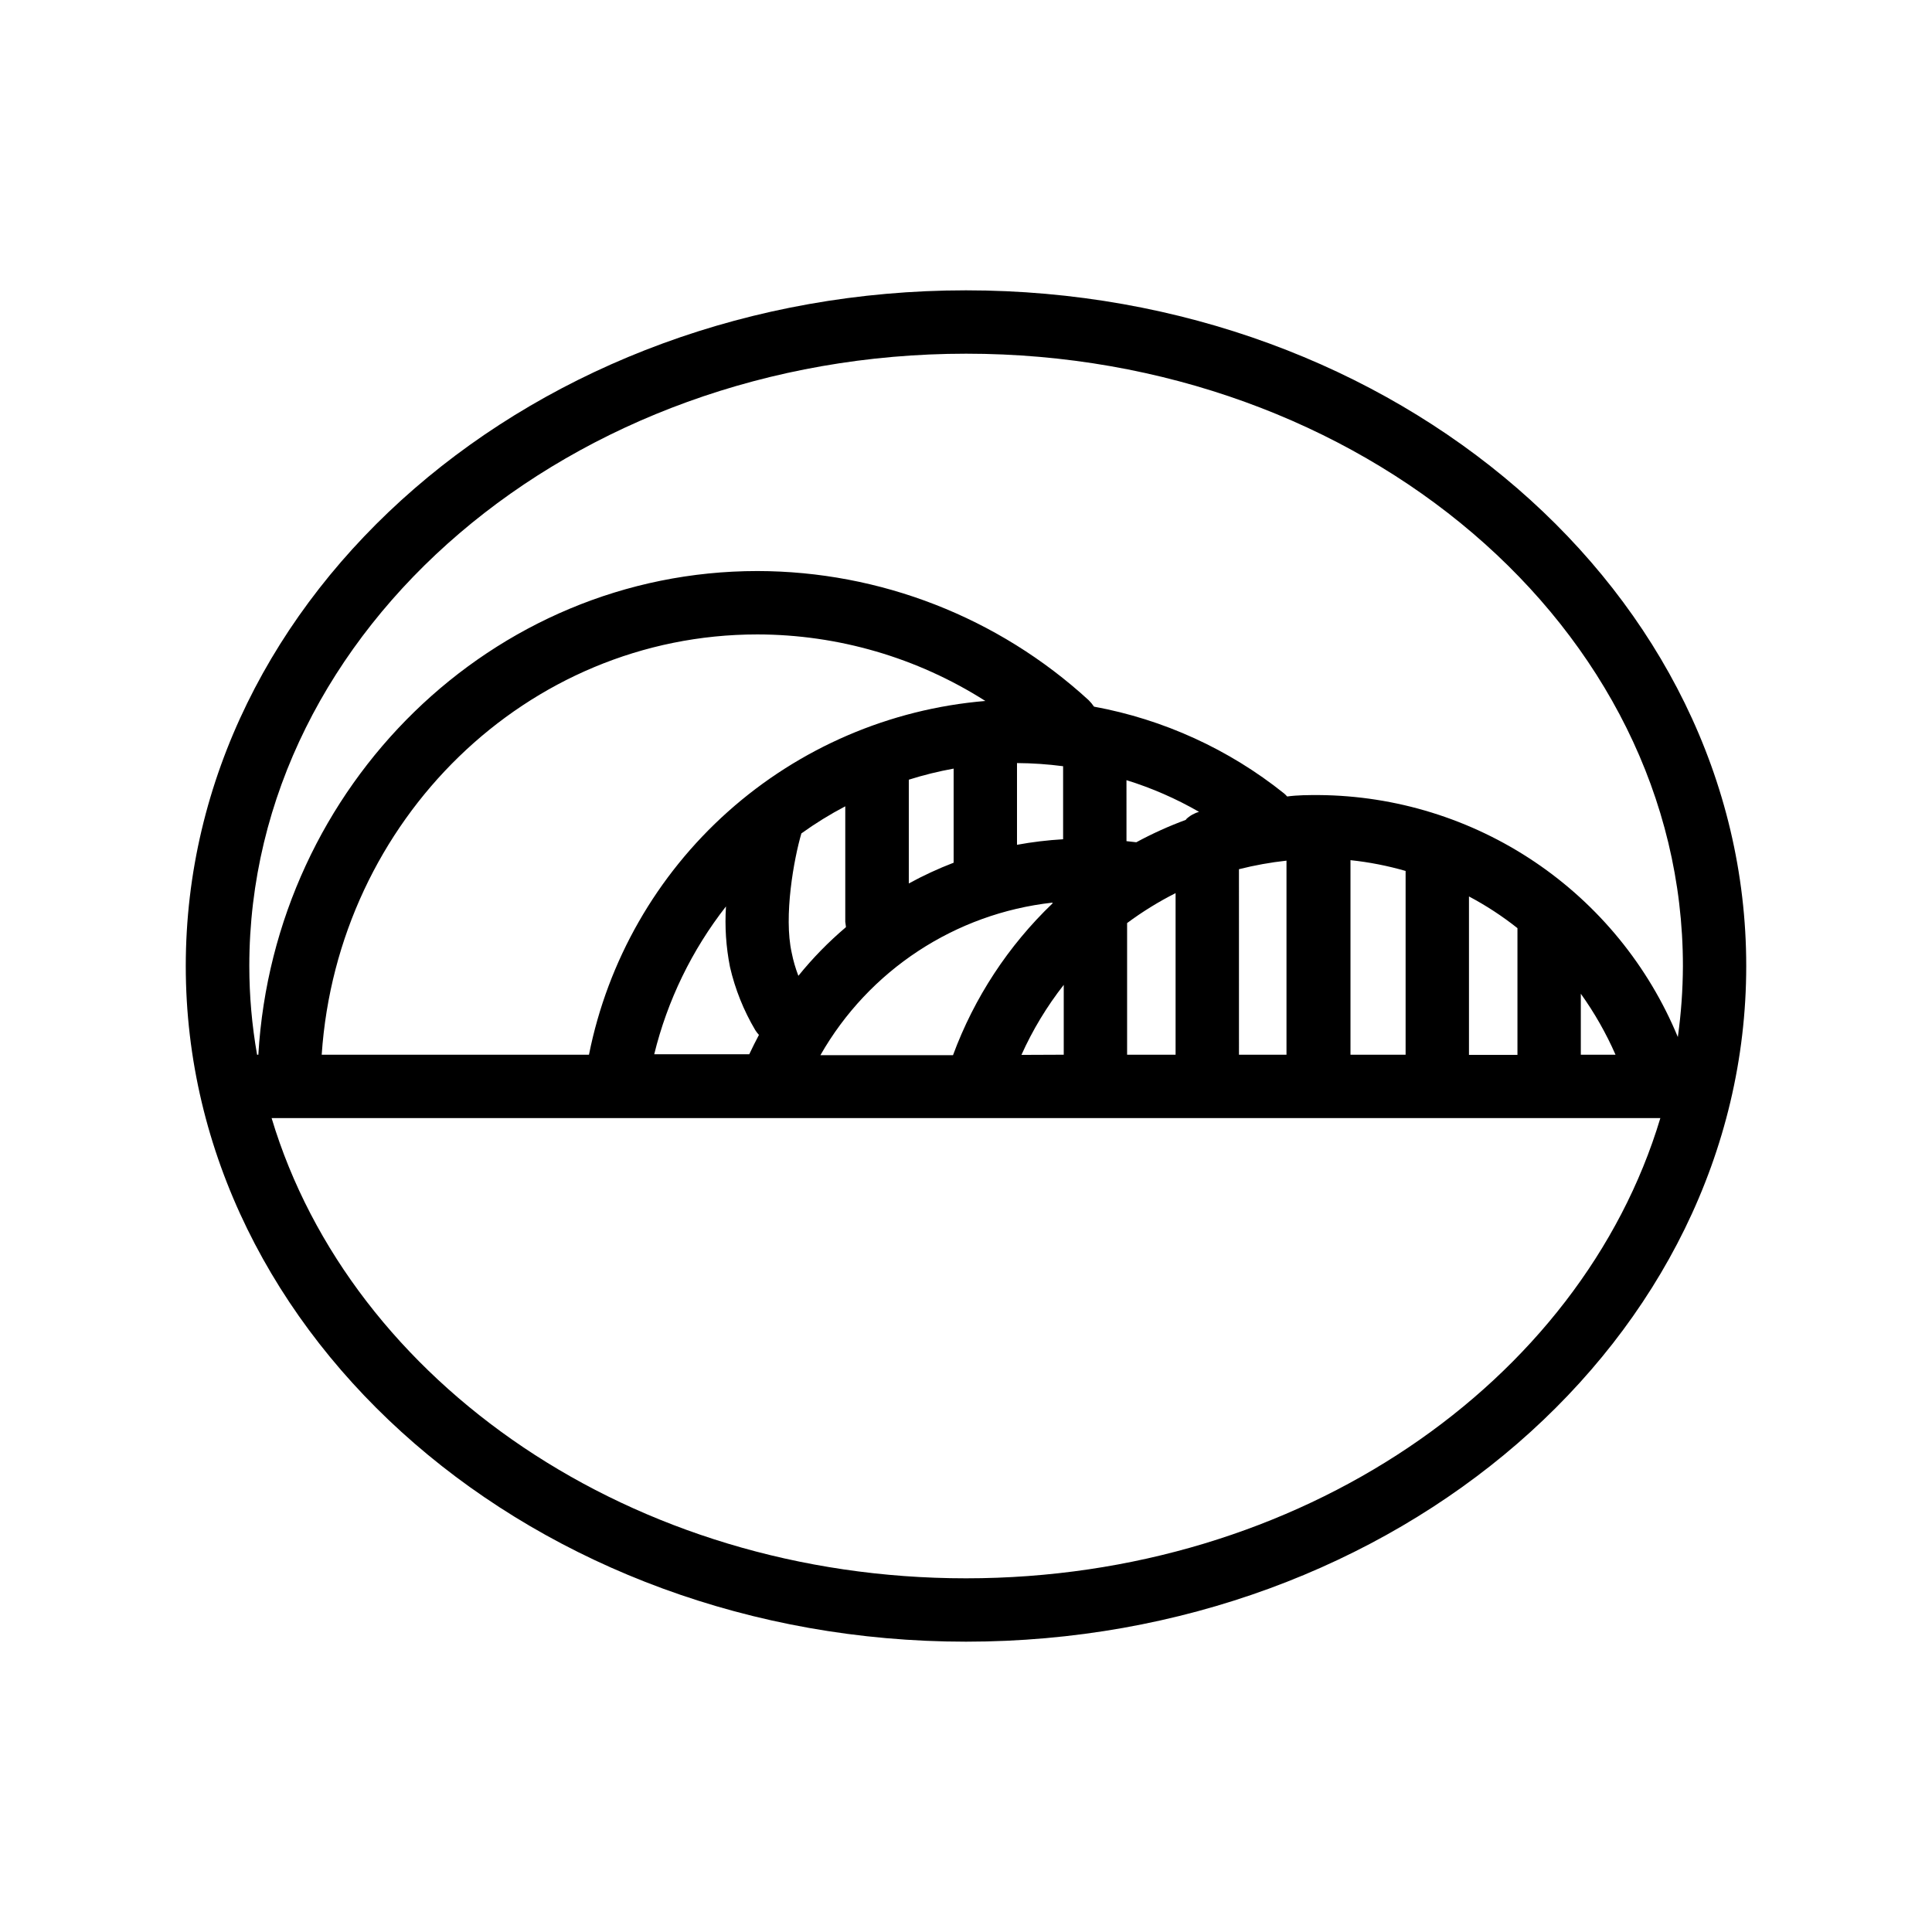
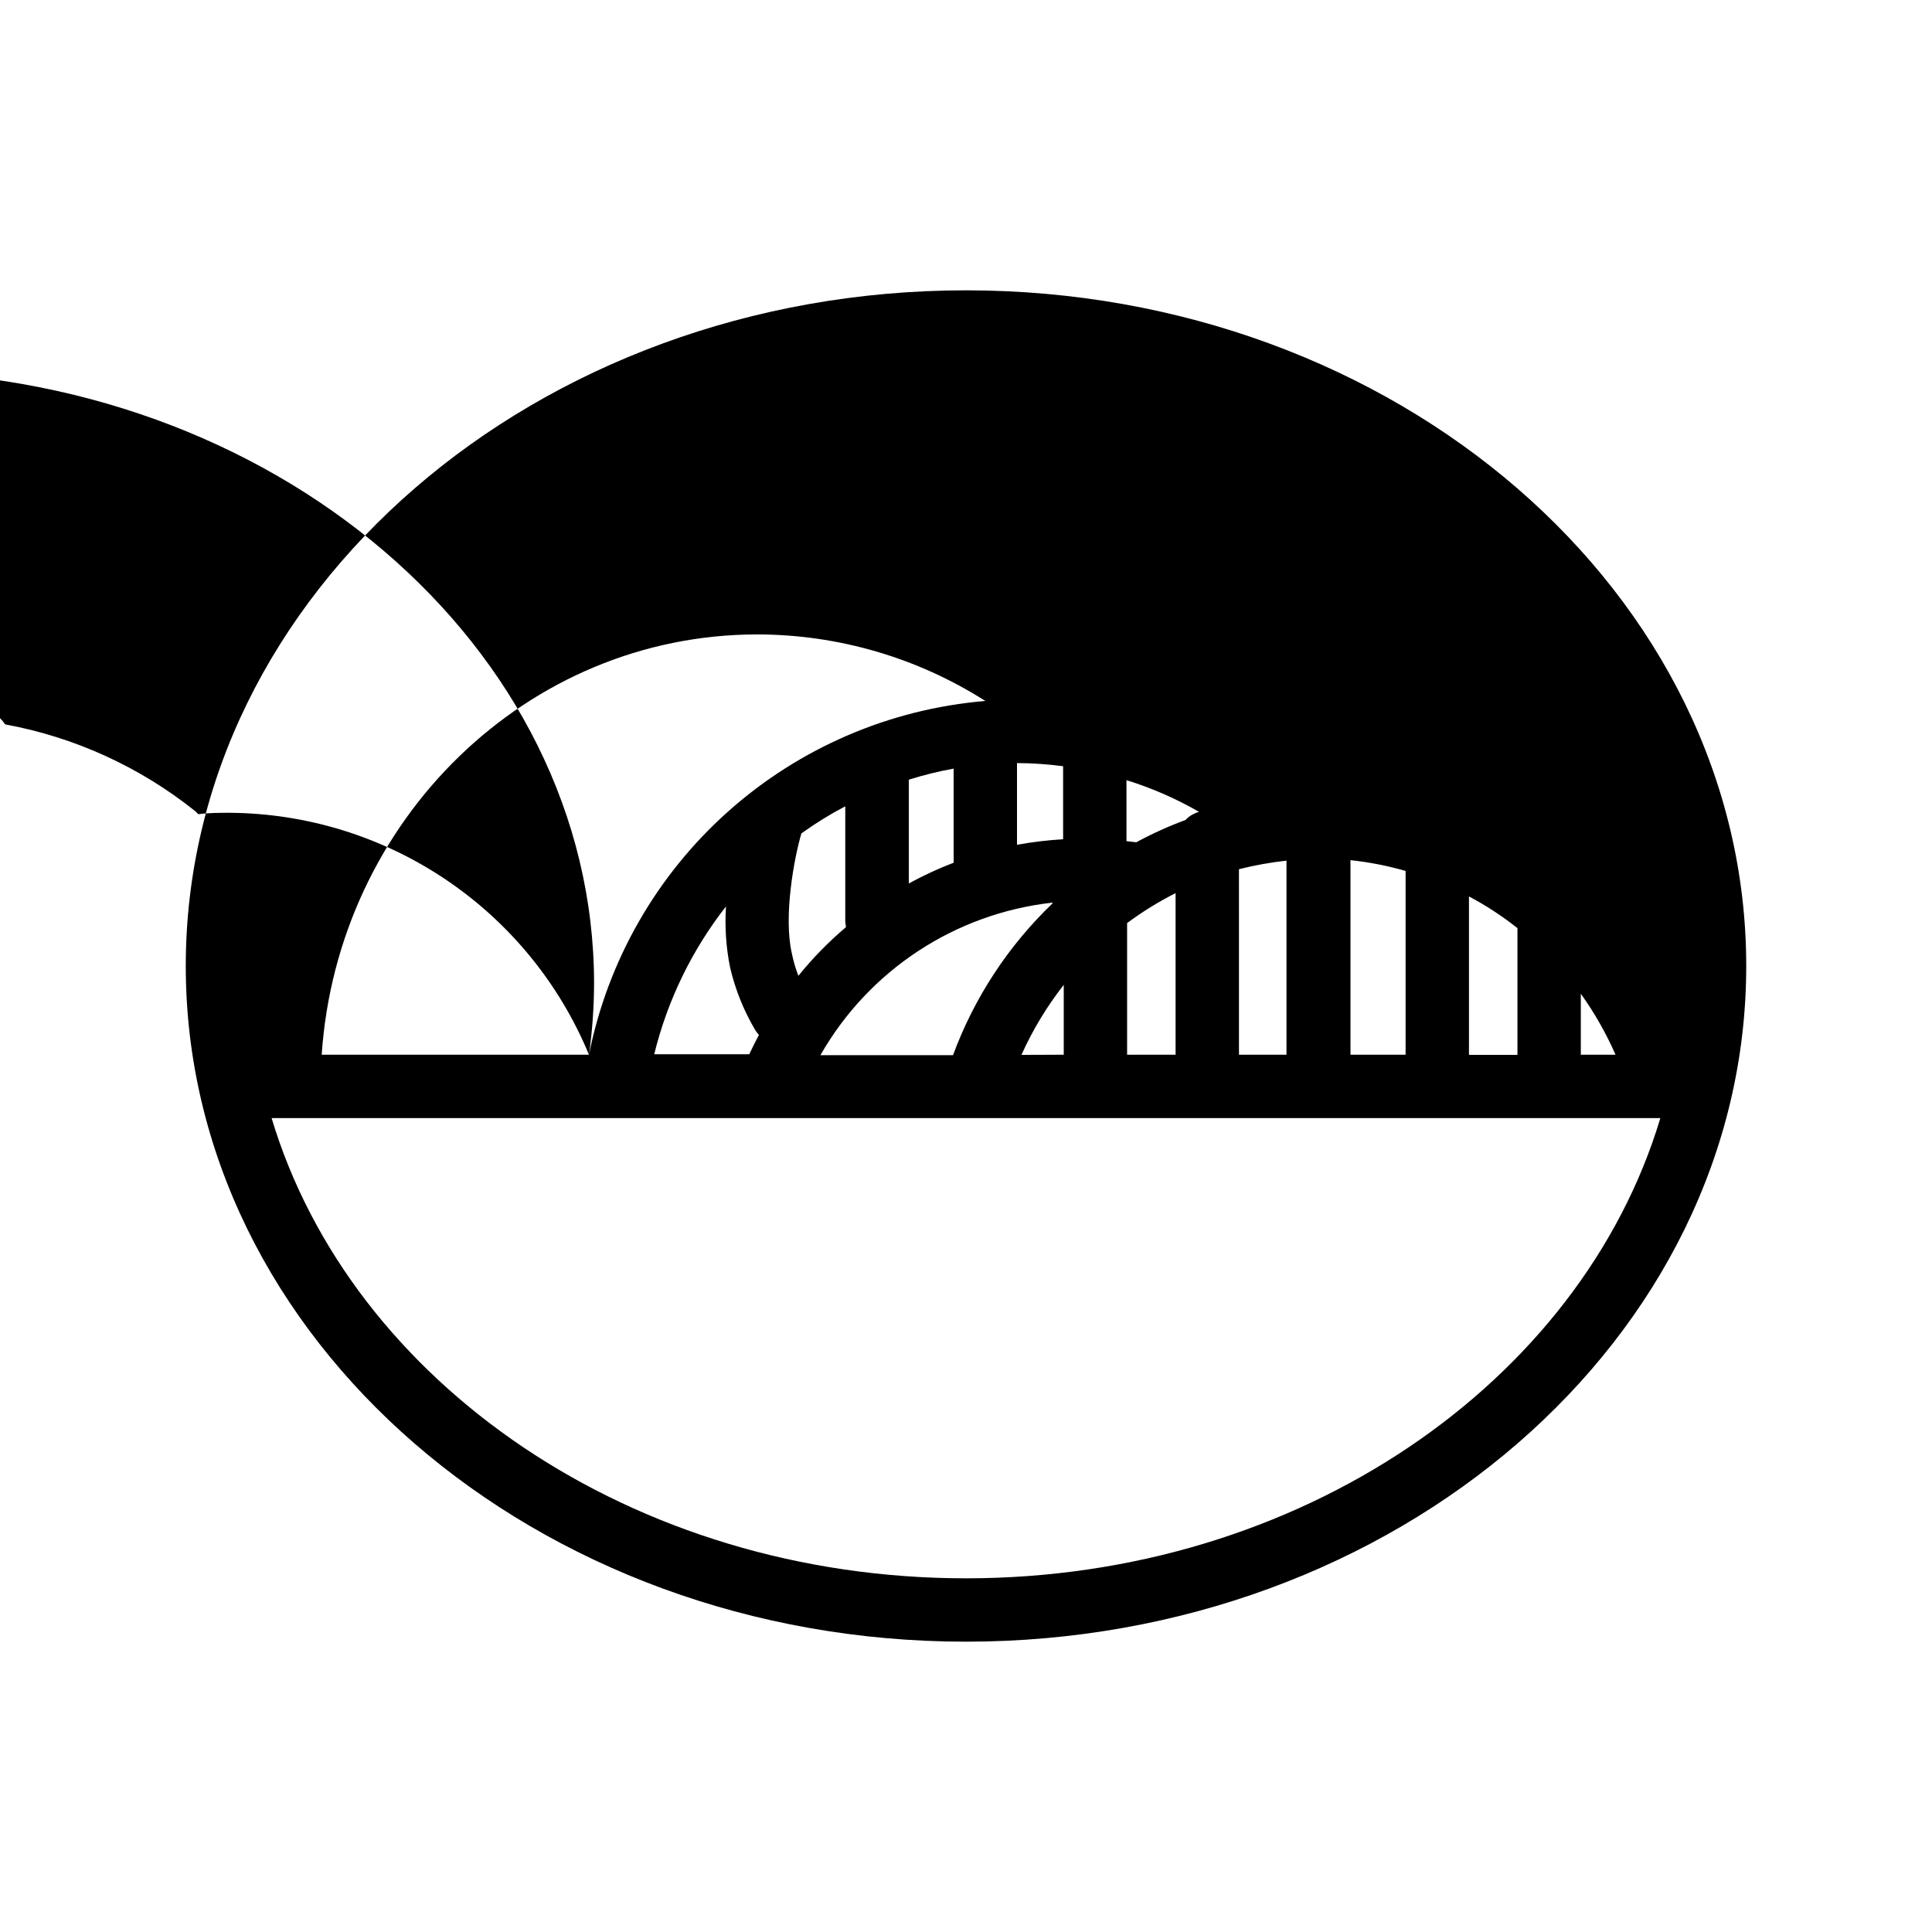
<svg xmlns="http://www.w3.org/2000/svg" fill="#000000" width="800px" height="800px" version="1.1" viewBox="144 144 512 512">
-   <path d="m400 220.94c-113.99 0-206.77 80.312-206.77 179.06 0 98.746 92.785 179.06 206.77 179.06 113.98 0 206.77-80.316 206.77-179.06 0-98.75-92.785-179.06-206.77-179.06zm0 341.33c-88.461 0-162.98-51.891-184.02-121.96h368.03c-21.035 70.07-95.555 121.96-184.02 121.96zm116.5-187.46v48.699h-14.609v-51.555c4.945 0.52 9.832 1.477 14.609 2.856zm46.434 32.539c3.617 5.051 6.699 10.469 9.195 16.16h-9.195zm-16.793 16.207-12.848-0.004v-41.984c4.531 2.402 8.832 5.211 12.848 8.398zm-131.45 0v-0.004c2.977-6.613 6.738-12.844 11.211-18.555v18.512zm11.043-57.145c-4.098 0.238-8.18 0.727-12.219 1.469v-21.66c4.086 0.023 8.168 0.305 12.219 0.836zm-29.012 6.215c-4.078 1.566-8.047 3.402-11.879 5.5v-27.5c3.894-1.23 7.859-2.211 11.879-2.938zm-28.551 17.086h0.004c-4.594 3.891-8.812 8.207-12.598 12.891-0.758-1.977-1.352-4.012-1.762-6.086-2.184-9.742 0.586-24.938 2.562-31.656 3.703-2.664 7.586-5.062 11.629-7.18v30.605c0.039 0.418 0.125 0.84 0.168 1.258zm-30.73 10.496c1.359 5.914 3.625 11.578 6.719 16.797 0.285 0.445 0.605 0.867 0.965 1.258-0.883 1.68-1.762 3.402-2.562 5.121h-25.191 0.004c3.492-14.258 9.977-27.609 19.016-39.172-0.344 5.356 0.008 10.734 1.051 15.996zm85.48-16.793c-11.727 11.234-20.742 24.988-26.367 40.223h-35.141c12.855-22.539 35.719-37.57 61.508-40.434zm19.773 5.207c4.047-3.008 8.348-5.664 12.848-7.934v42.82h-12.848zm29.641-14.273c4.141-1.047 8.352-1.805 12.598-2.269v51.43h-12.594zm-14.023-13.098 0.004-0.004c-4.535 1.668-8.938 3.664-13.184 5.961l-2.602-0.293-0.004-16.164c6.703 2.078 13.152 4.894 19.23 8.398-1.293 0.363-2.477 1.043-3.441 1.973zm-158.23 62.258h-70.828c4.199-62.137 54.328-111.38 115.46-111.38 21.402 0.027 42.355 6.141 60.414 17.633-25.309 2.117-49.246 12.406-68.195 29.316-18.949 16.914-31.883 39.527-36.848 64.434zm288.56-4.703-0.004 0.004c-7.805-18.852-20.988-34.988-37.91-46.391-16.918-11.398-36.824-17.562-57.227-17.719-2.812 0-5.625 0-8.398 0.379l0.004-0.004c-0.246-0.285-0.512-0.551-0.801-0.797-14.633-11.715-31.941-19.621-50.379-23.008-0.418-0.621-0.895-1.195-1.426-1.719-23.953-21.961-55.254-34.168-87.75-34.219-70.367 0-128.05 56.762-132.29 128.18h-0.336 0.004c-1.367-7.762-2.055-15.629-2.059-23.508 0-89.469 85.227-162.27 189.98-162.27s189.94 72.801 189.94 162.27c-0.023 6.293-0.473 12.574-1.344 18.809z" />
+   <path d="m400 220.94c-113.99 0-206.77 80.312-206.77 179.06 0 98.746 92.785 179.06 206.77 179.06 113.98 0 206.77-80.316 206.77-179.06 0-98.75-92.785-179.06-206.77-179.06zm0 341.33c-88.461 0-162.98-51.891-184.02-121.96h368.03c-21.035 70.07-95.555 121.96-184.02 121.96zm116.5-187.46v48.699h-14.609v-51.555c4.945 0.52 9.832 1.477 14.609 2.856zm46.434 32.539c3.617 5.051 6.699 10.469 9.195 16.16h-9.195zm-16.793 16.207-12.848-0.004v-41.984c4.531 2.402 8.832 5.211 12.848 8.398zm-131.45 0v-0.004c2.977-6.613 6.738-12.844 11.211-18.555v18.512zm11.043-57.145c-4.098 0.238-8.18 0.727-12.219 1.469v-21.66c4.086 0.023 8.168 0.305 12.219 0.836zm-29.012 6.215c-4.078 1.566-8.047 3.402-11.879 5.5v-27.5c3.894-1.23 7.859-2.211 11.879-2.938zm-28.551 17.086h0.004c-4.594 3.891-8.812 8.207-12.598 12.891-0.758-1.977-1.352-4.012-1.762-6.086-2.184-9.742 0.586-24.938 2.562-31.656 3.703-2.664 7.586-5.062 11.629-7.18v30.605c0.039 0.418 0.125 0.84 0.168 1.258zm-30.73 10.496c1.359 5.914 3.625 11.578 6.719 16.797 0.285 0.445 0.605 0.867 0.965 1.258-0.883 1.68-1.762 3.402-2.562 5.121h-25.191 0.004c3.492-14.258 9.977-27.609 19.016-39.172-0.344 5.356 0.008 10.734 1.051 15.996zm85.48-16.793c-11.727 11.234-20.742 24.988-26.367 40.223h-35.141c12.855-22.539 35.719-37.57 61.508-40.434zm19.773 5.207c4.047-3.008 8.348-5.664 12.848-7.934v42.82h-12.848zm29.641-14.273c4.141-1.047 8.352-1.805 12.598-2.269v51.43h-12.594zm-14.023-13.098 0.004-0.004c-4.535 1.668-8.938 3.664-13.184 5.961l-2.602-0.293-0.004-16.164c6.703 2.078 13.152 4.894 19.23 8.398-1.293 0.363-2.477 1.043-3.441 1.973zm-158.23 62.258h-70.828c4.199-62.137 54.328-111.38 115.46-111.38 21.402 0.027 42.355 6.141 60.414 17.633-25.309 2.117-49.246 12.406-68.195 29.316-18.949 16.914-31.883 39.527-36.848 64.434zc-7.805-18.852-20.988-34.988-37.91-46.391-16.918-11.398-36.824-17.562-57.227-17.719-2.812 0-5.625 0-8.398 0.379l0.004-0.004c-0.246-0.285-0.512-0.551-0.801-0.797-14.633-11.715-31.941-19.621-50.379-23.008-0.418-0.621-0.895-1.195-1.426-1.719-23.953-21.961-55.254-34.168-87.75-34.219-70.367 0-128.05 56.762-132.29 128.18h-0.336 0.004c-1.367-7.762-2.055-15.629-2.059-23.508 0-89.469 85.227-162.27 189.98-162.27s189.94 72.801 189.94 162.27c-0.023 6.293-0.473 12.574-1.344 18.809z" />
</svg>